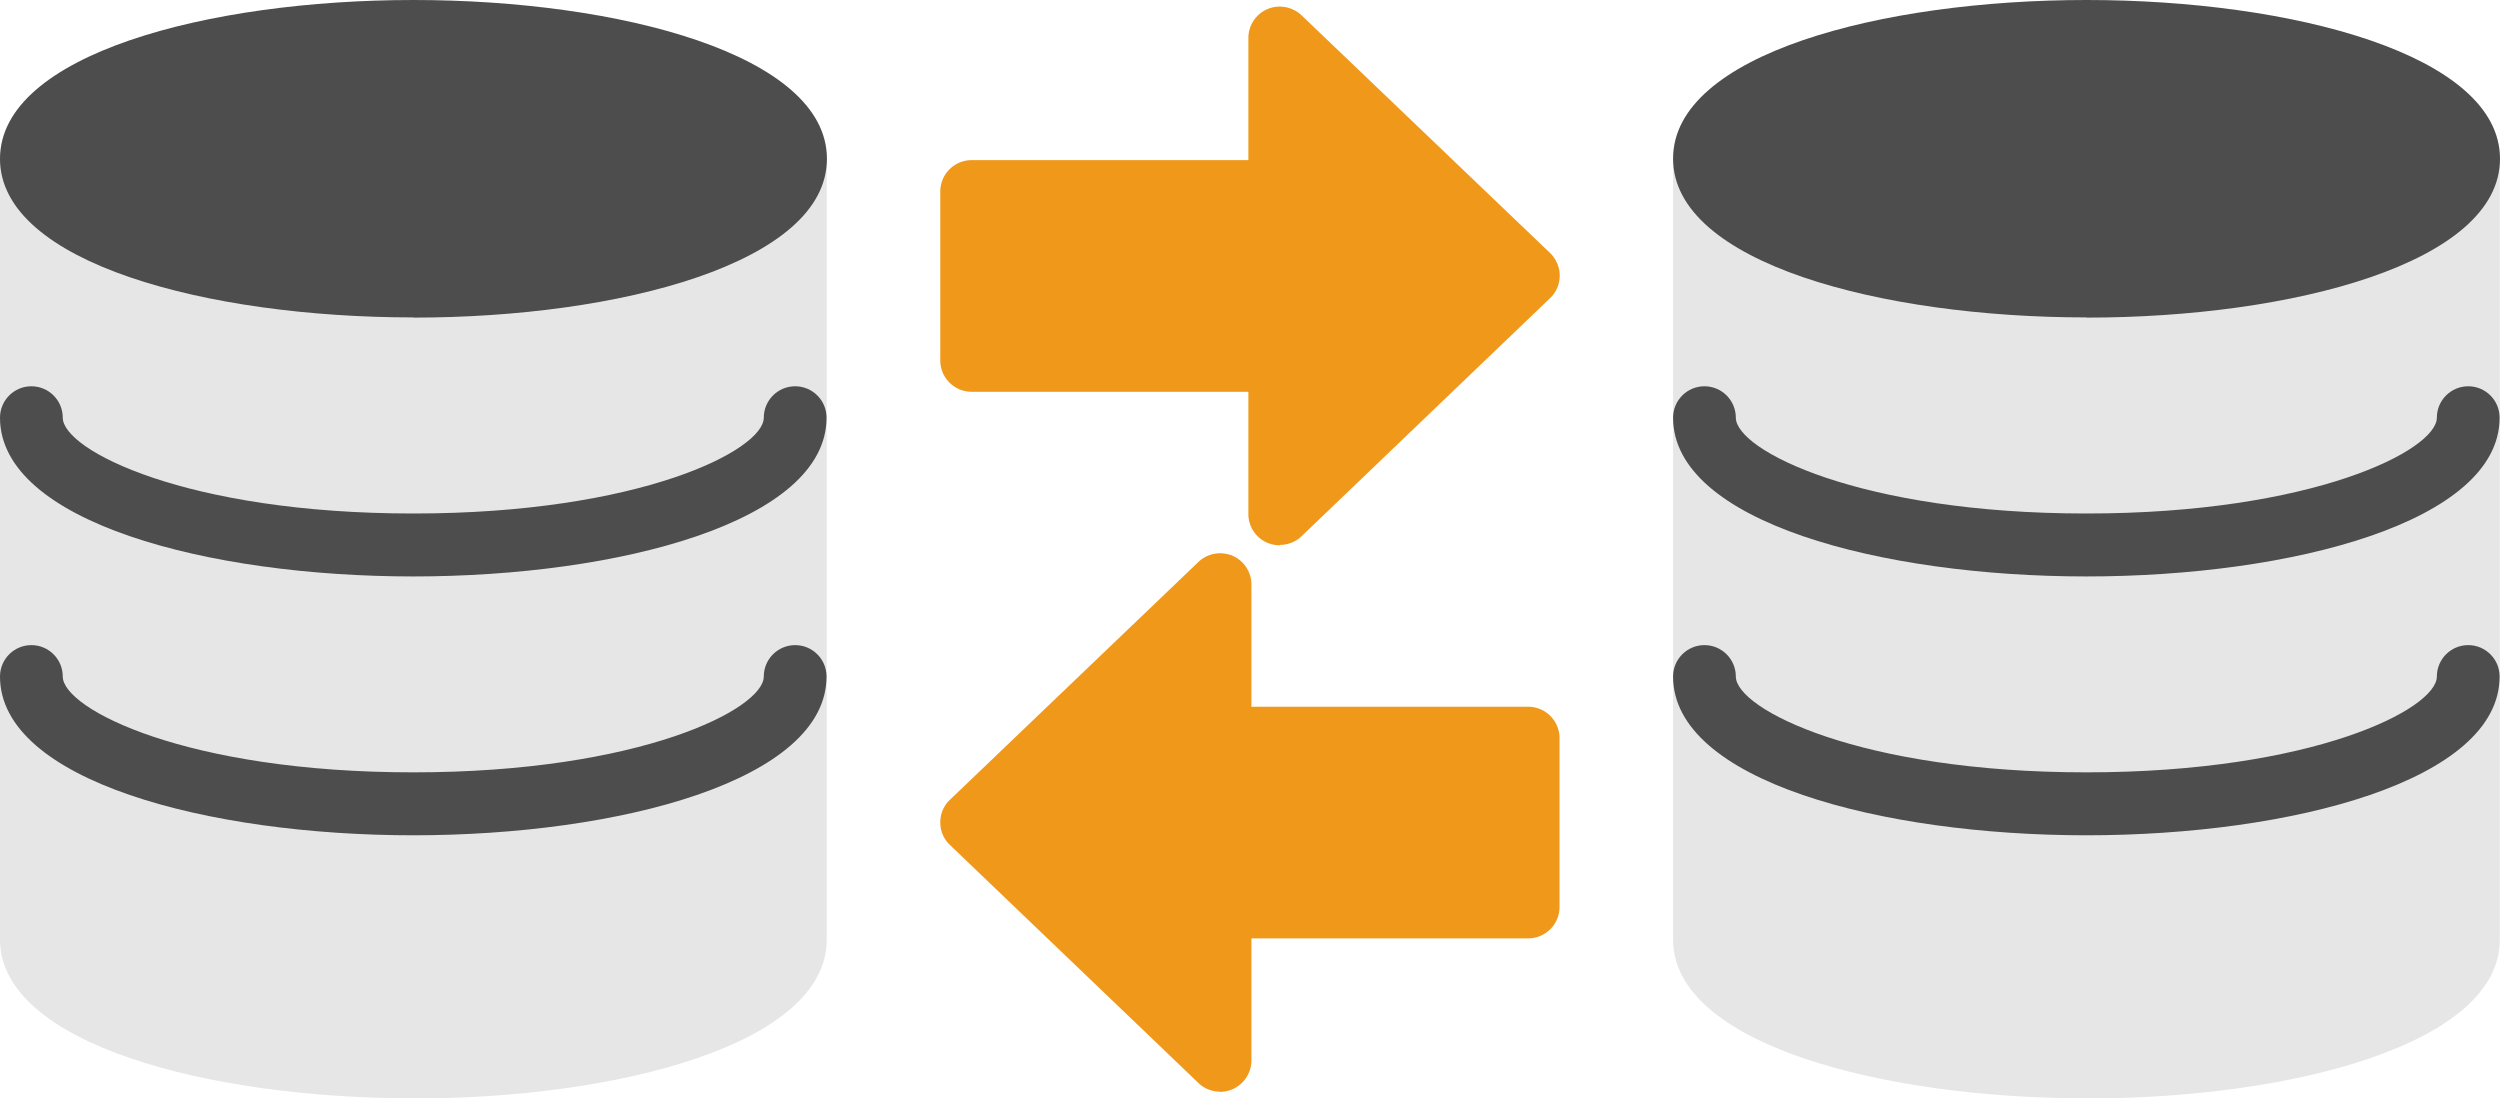
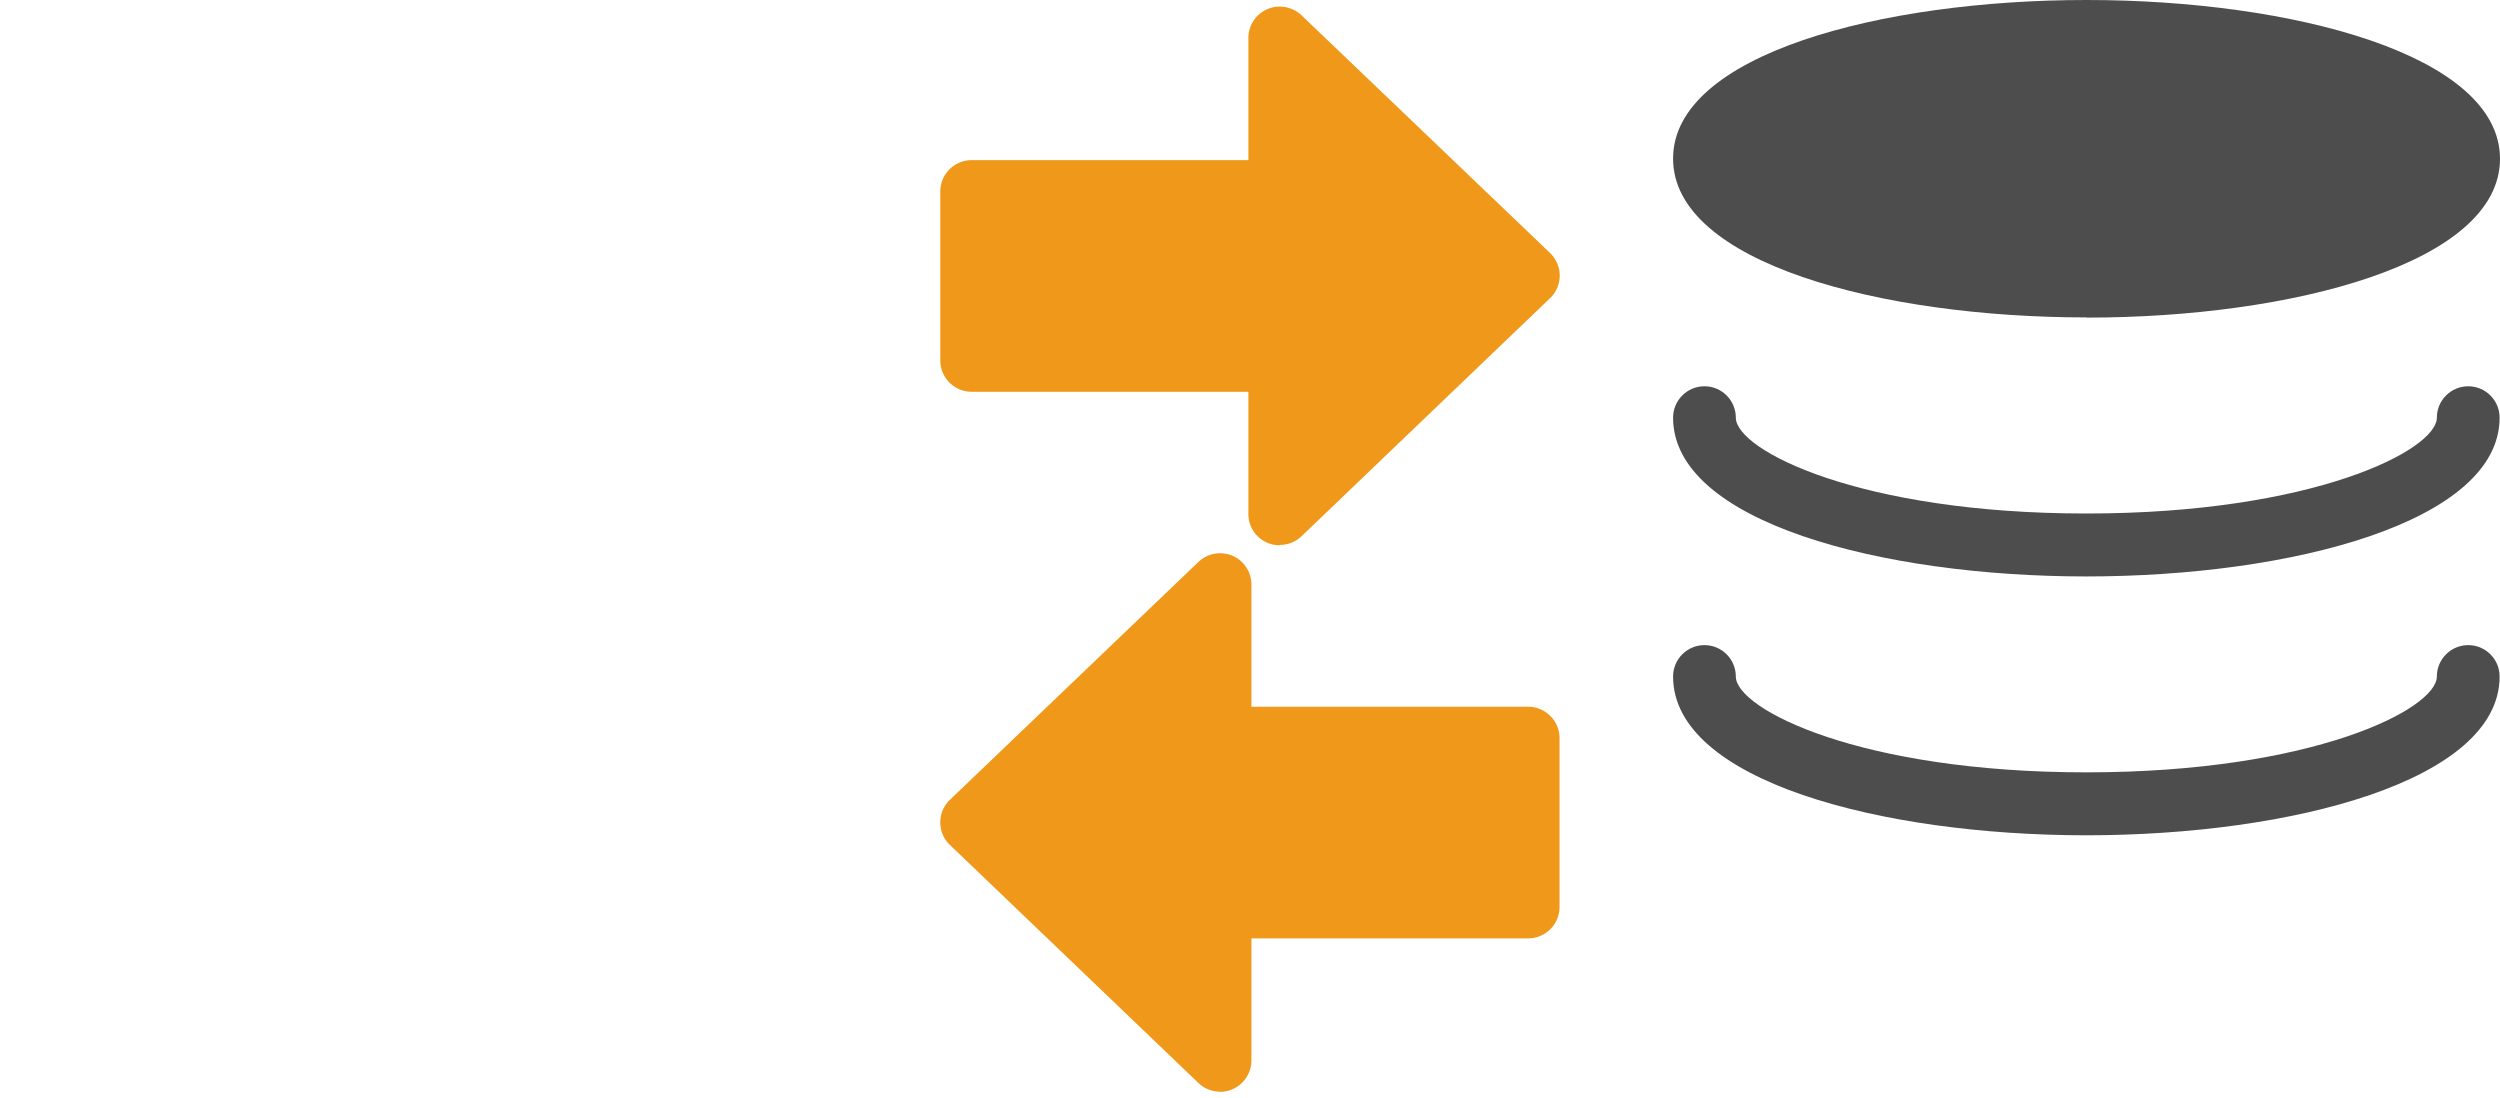
<svg xmlns="http://www.w3.org/2000/svg" id="_レイヤー_2" data-name="レイヤー 2" viewBox="0 0 131.45 57.75">
  <defs>
    <style>.cls-1{fill:#4d4d4d}.cls-2{fill:#f09819}.cls-3{fill:#e6e6e6}</style>
  </defs>
  <g id="_レイヤー_9" data-name="レイヤー 9">
    <path d="M67.29 28.67a1.64 1.64 0 0 1-1.65-1.65V20.6H51.09c-.91 0-1.65-.74-1.65-1.65v-8.88c0-.91.74-1.65 1.65-1.65h14.55V2c0-.66.39-1.26 1-1.52.6-.26 1.31-.13 1.79.32L81.5 13.3c.32.31.51.74.51 1.19s-.18.88-.51 1.19L68.44 28.19c-.31.3-.72.46-1.14.46ZM64.15 57.4c-.42 0-.83-.16-1.14-.46L49.95 44.43c-.33-.31-.51-.74-.51-1.19s.18-.88.51-1.19l13.06-12.5c.48-.46 1.18-.58 1.79-.33.61.26 1 .86 1 1.52v6.42h14.55c.91 0 1.65.74 1.65 1.65v8.88c0 .91-.74 1.65-1.65 1.65H65.8v6.42a1.659 1.659 0 0 1-1.66 1.65Z" class="cls-2" />
-     <path d="M109.71 57.75c-10.8 0-21.74-2.87-21.74-8.35V8.35c0-.91.74-1.65 1.65-1.65h40.17c.91 0 1.65.74 1.65 1.65v41.06c0 5.48-10.93 8.35-21.74 8.35Z" class="cls-3" />
    <path d="M109.71 43.92c-10.8 0-21.74-2.87-21.74-8.35 0-.91.74-1.65 1.65-1.65s1.65.74 1.65 1.65c0 1.71 6.51 5.04 18.43 5.04s18.43-3.33 18.43-5.04c0-.91.74-1.65 1.65-1.65s1.65.74 1.65 1.65c0 5.48-10.93 8.35-21.74 8.35ZM109.71 30.31c-10.8 0-21.74-2.87-21.74-8.35 0-.91.74-1.65 1.65-1.65s1.65.74 1.65 1.65c0 1.71 6.51 5.04 18.43 5.04s18.43-3.33 18.43-5.04c0-.91.74-1.65 1.65-1.65s1.65.74 1.65 1.65c0 5.48-10.93 8.35-21.74 8.35ZM109.71 16.69c-10.8 0-21.74-2.87-21.74-8.35S98.91 0 109.71 0s21.74 2.87 21.74 8.35-10.93 8.35-21.74 8.35Z" class="cls-1" />
-     <path d="M21.74 57.75C10.94 57.75 0 54.88 0 49.4V8.35C0 7.44.74 6.7 1.65 6.7h40.17c.91 0 1.65.74 1.65 1.65v41.06c0 5.48-10.93 8.35-21.74 8.35Z" class="cls-3" />
-     <path d="M21.74 43.92C10.94 43.92 0 41.05 0 35.57c0-.91.74-1.65 1.65-1.65s1.65.74 1.65 1.65c0 1.71 6.51 5.04 18.43 5.04s18.43-3.33 18.43-5.04c0-.91.74-1.65 1.65-1.65s1.65.74 1.65 1.65c0 5.48-10.93 8.35-21.74 8.35ZM21.74 30.31C10.93 30.31 0 27.44 0 21.96c0-.91.74-1.65 1.65-1.65s1.65.74 1.65 1.65C3.3 23.67 9.81 27 21.73 27s18.43-3.33 18.43-5.04c0-.91.74-1.65 1.65-1.65s1.65.74 1.65 1.65c0 5.48-10.93 8.35-21.74 8.35ZM21.74 16.69C10.93 16.69 0 13.83 0 8.35S10.93 0 21.74 0s21.74 2.87 21.74 8.35-10.93 8.35-21.74 8.35Z" class="cls-1" />
  </g>
</svg>